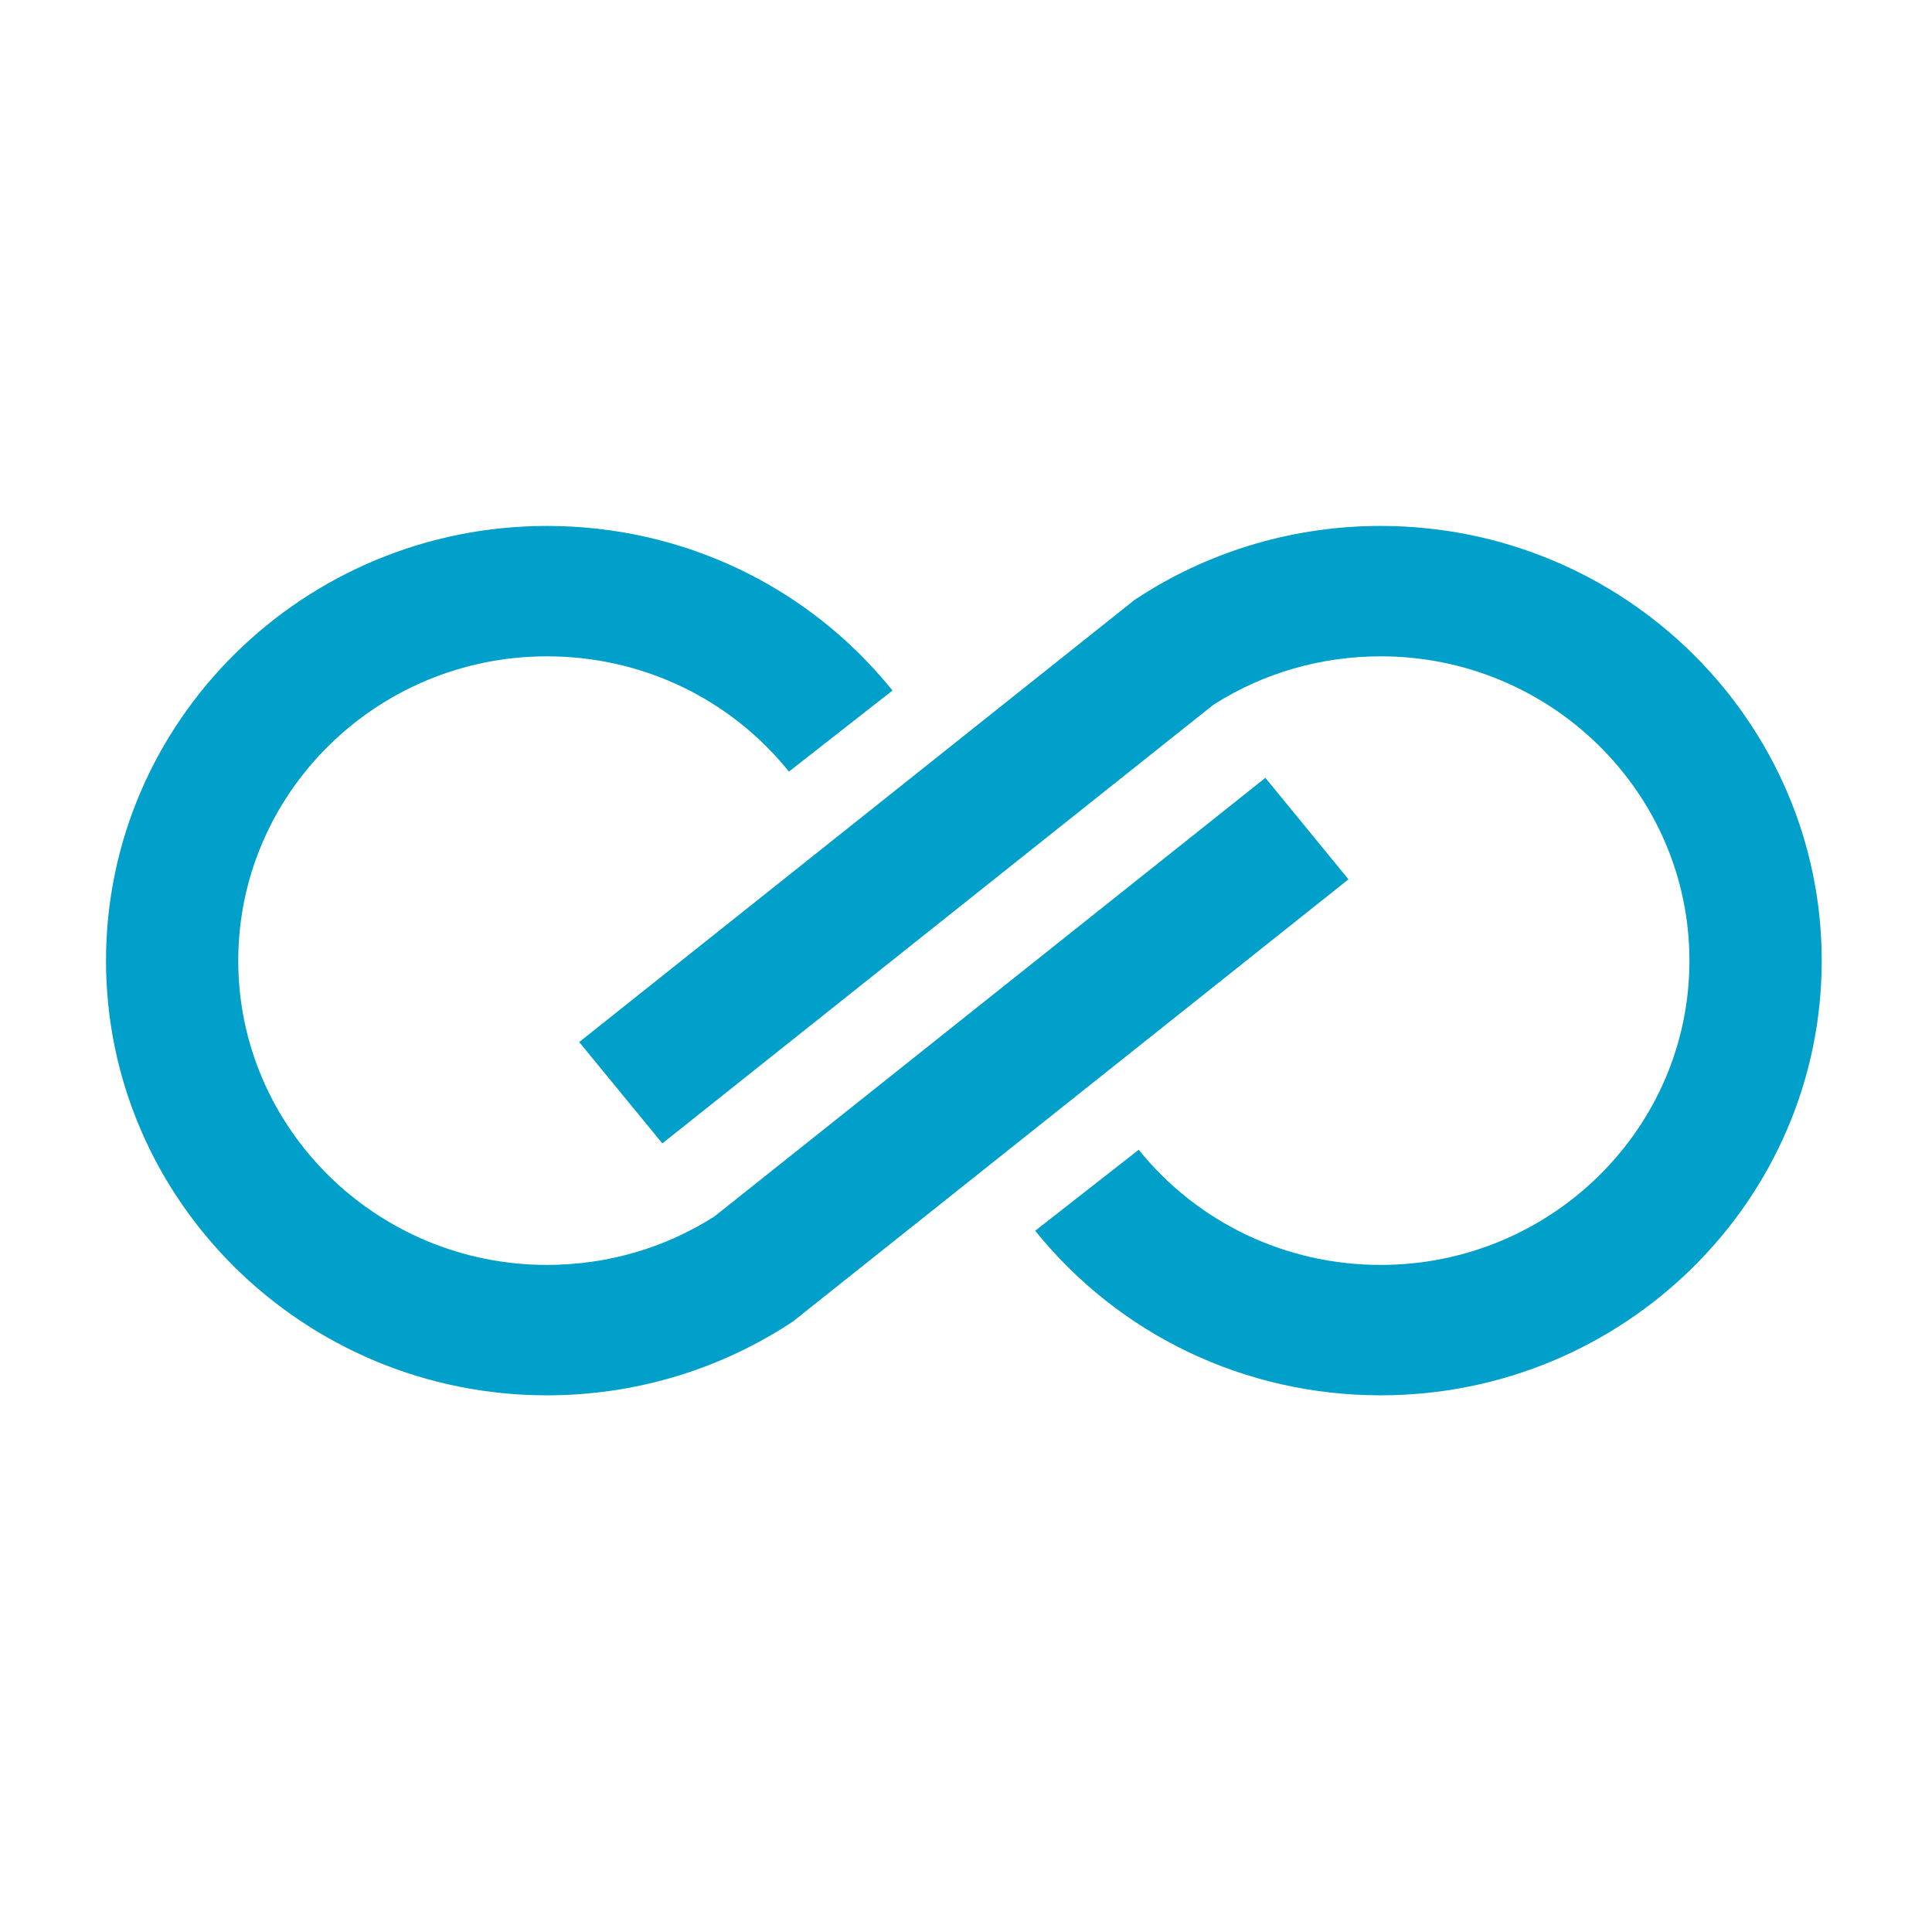
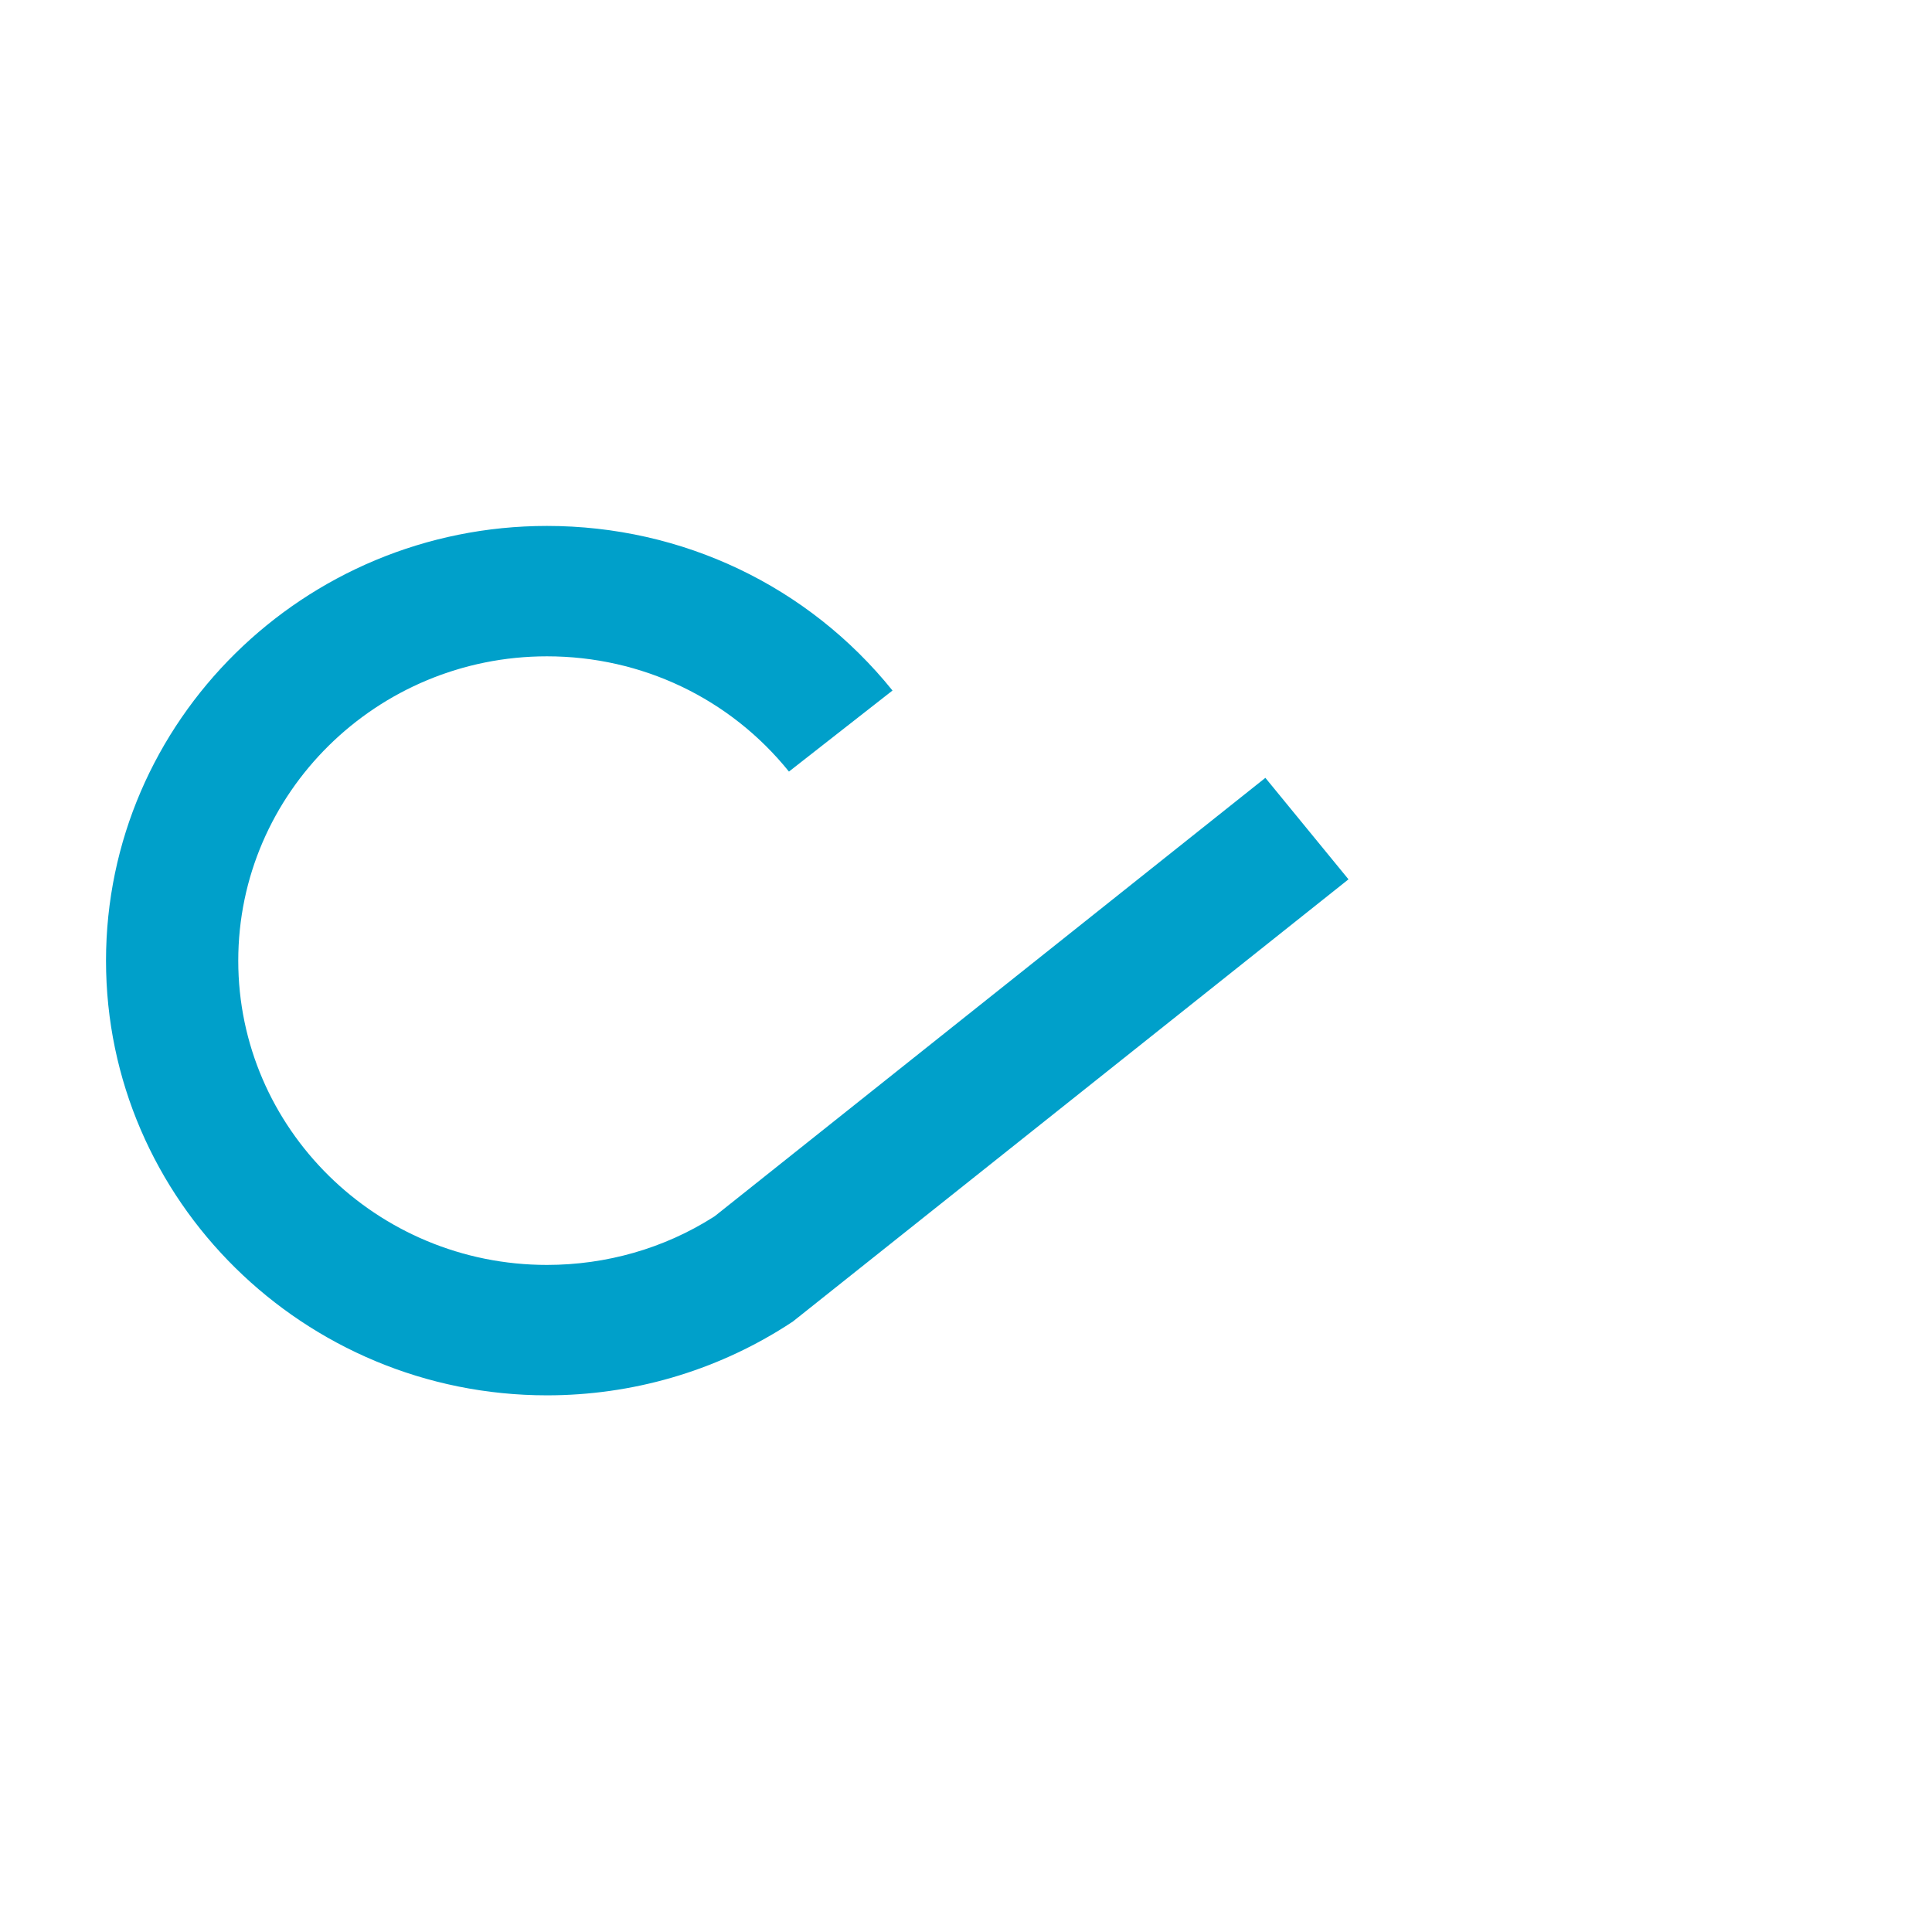
<svg xmlns="http://www.w3.org/2000/svg" width="180" height="180" viewBox="0 0 180 180" fill="none">
-   <path d="M106.409 55.435L105.725 55.876L53.964 97.087L61.707 106.529C61.707 106.529 112.551 66.058 113.006 65.697C113.065 65.656 113.138 65.608 113.138 65.608C117.715 62.7 123.096 61.148 128.634 61.148C144.497 61.148 157.401 73.869 157.401 89.507C157.401 105.144 144.497 117.85 128.634 117.85C119.807 117.85 111.591 113.936 106.092 107.12L96.445 114.667C104.297 124.408 116.026 129.999 128.634 129.999C151.293 129.999 169.725 111.83 169.725 89.505C169.725 67.181 151.291 49 128.634 49C120.724 49 113.037 51.227 106.409 55.435Z" fill="#00A0CA" />
  <path d="M9.877 89.507C9.877 111.83 28.31 130 50.962 130C58.878 130 66.566 127.772 73.193 123.563L73.874 123.121L125.636 81.925L117.892 72.47C117.892 72.47 67.048 112.943 66.593 113.309C66.533 113.349 66.462 113.393 66.462 113.393C61.888 116.3 56.506 117.85 50.96 117.85C35.103 117.85 22.198 105.136 22.198 89.507C22.198 73.877 35.103 61.148 50.96 61.148C59.789 61.148 68.006 65.062 73.504 71.886L83.152 64.335C75.305 54.59 63.572 49 50.962 49C28.31 49 9.877 67.172 9.877 89.507Z" fill="#00A0CA" />
</svg>